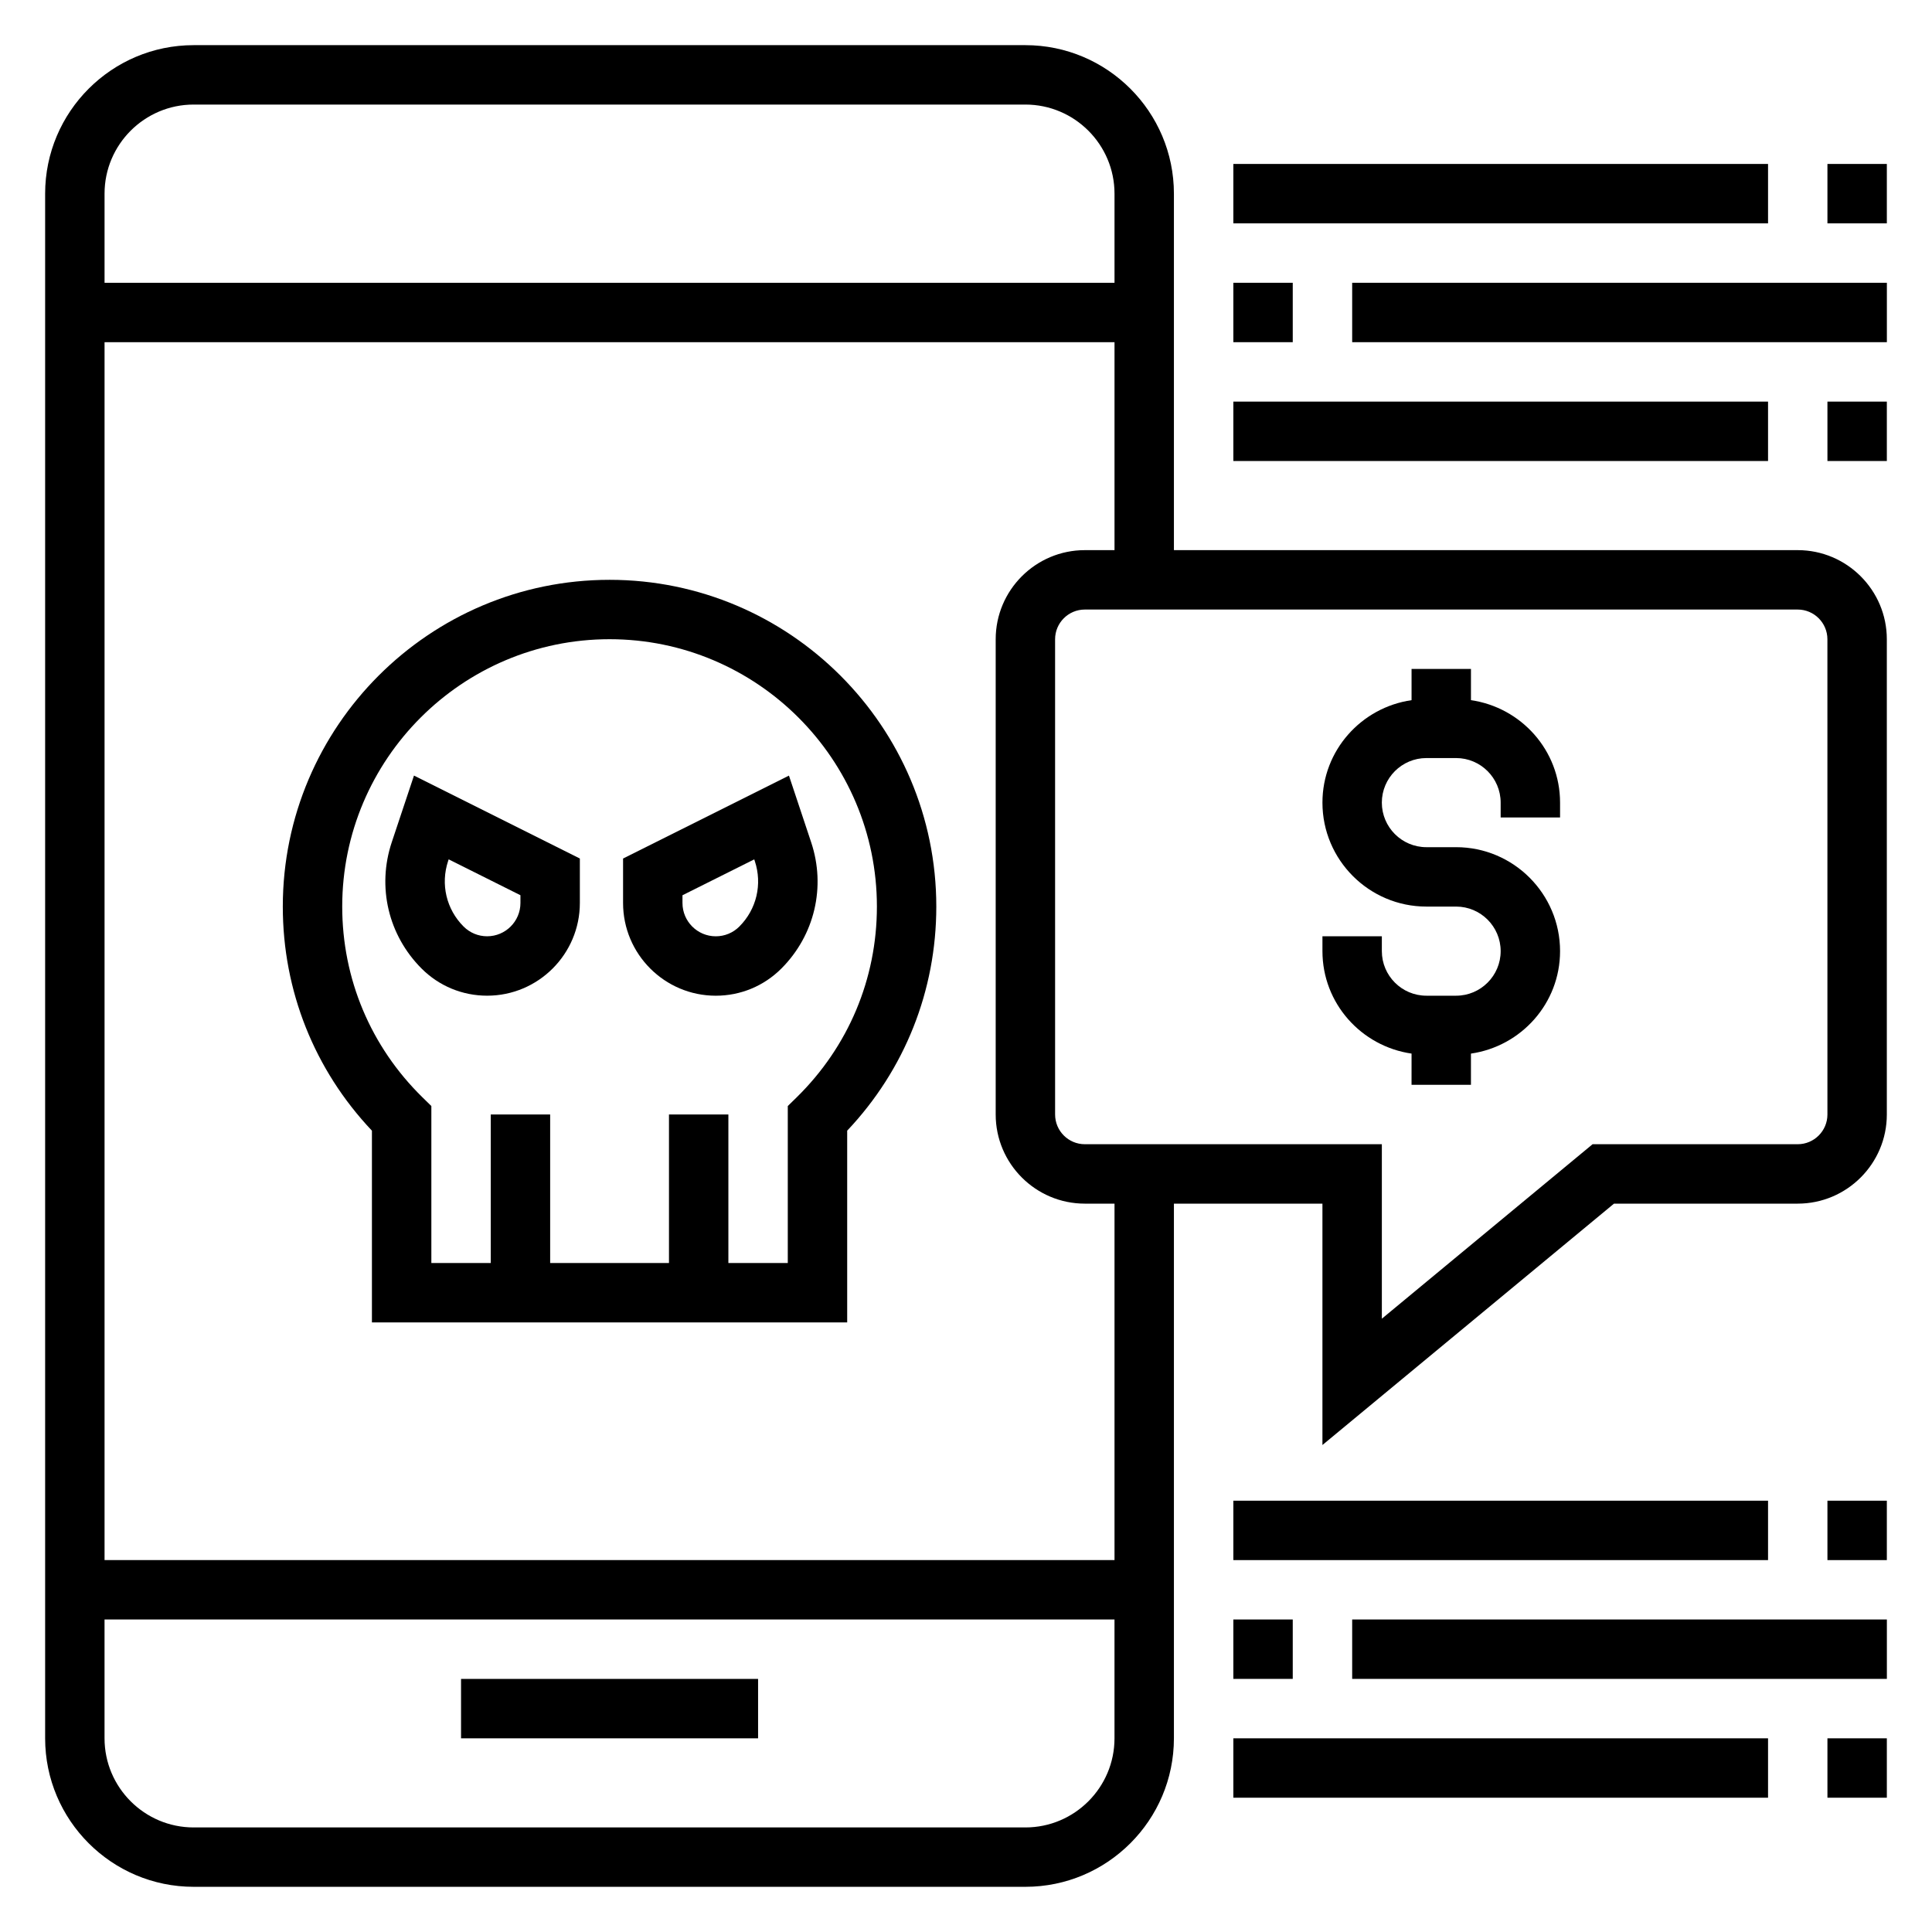
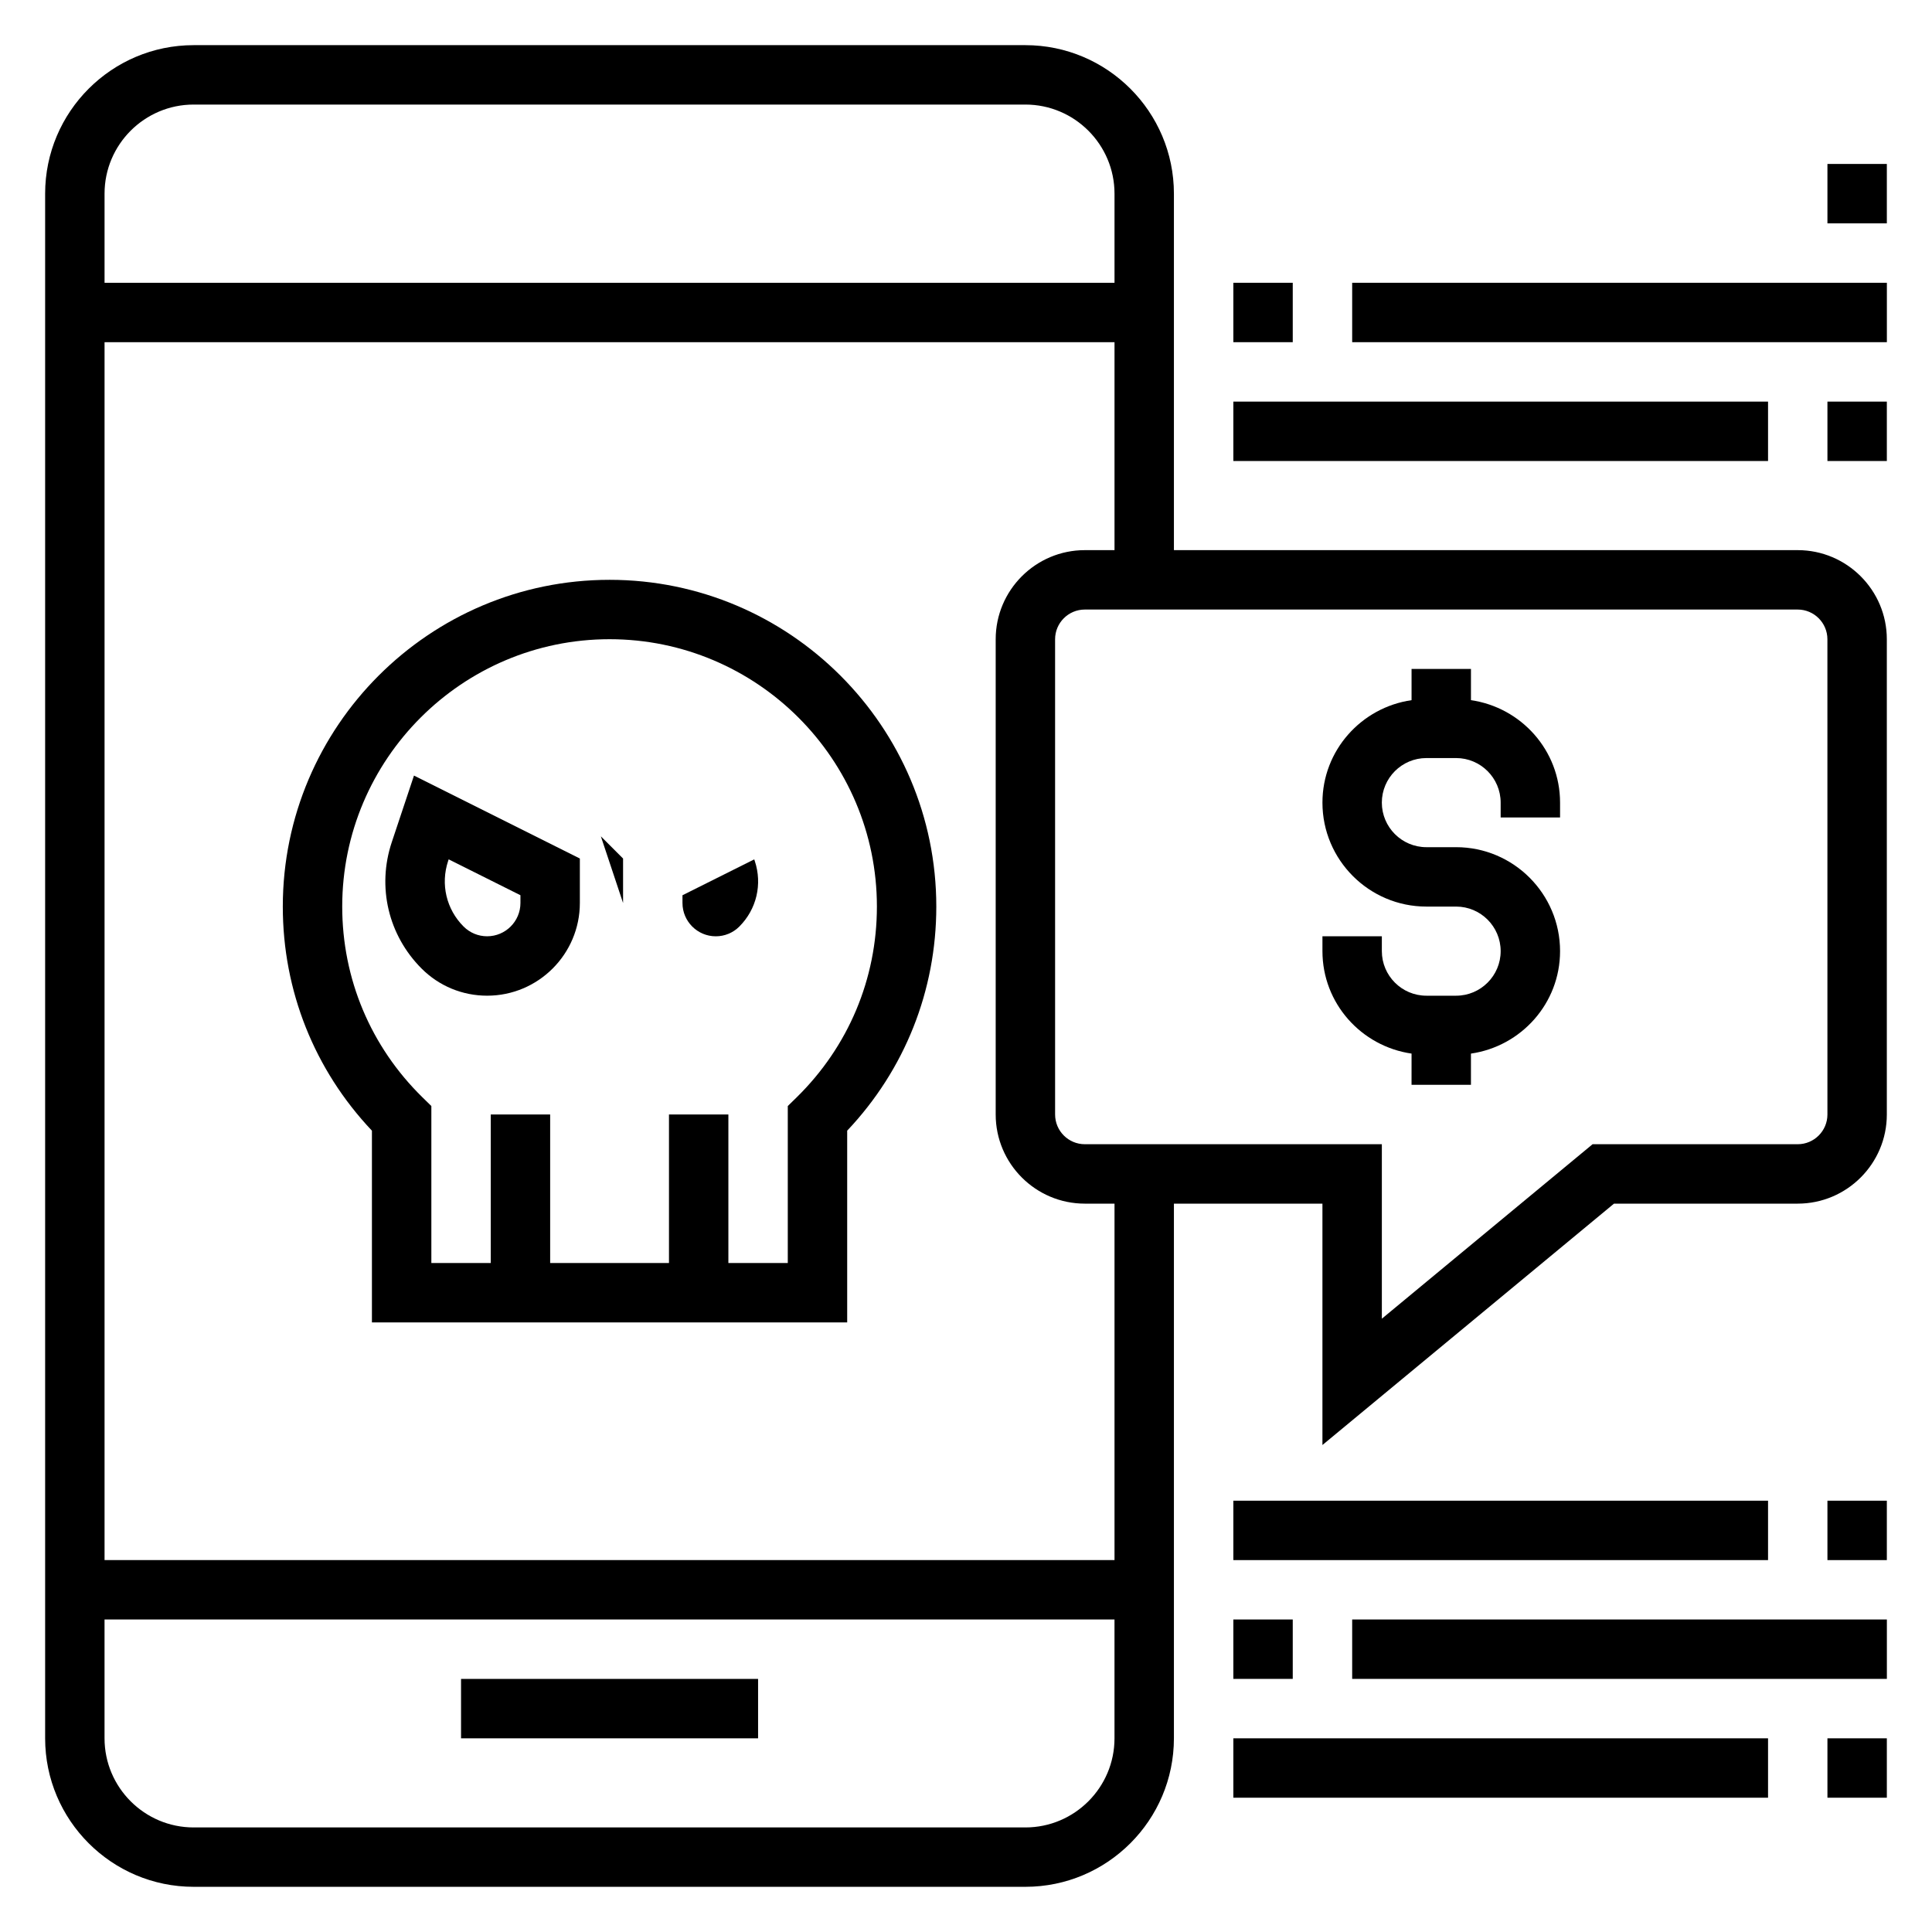
<svg xmlns="http://www.w3.org/2000/svg" fill="#000000" width="800px" height="800px" version="1.1" viewBox="144 144 512 512">
  <g>
    <path d="m266.18 588.93h78.719v15.742h-78.719z" />
    <path d="m620.41 289.79h-165.31v-94.465c0-21.703-17.656-39.359-39.359-39.359h-220.42c-21.703 0-39.359 17.656-39.359 39.359v409.34c0 21.703 17.656 39.359 39.359 39.359h220.42c21.703 0 39.359-17.656 39.359-39.359v-141.69h39.359v63.969l77.266-63.969h48.688c13.02 0 23.617-10.598 23.617-23.617v-125.95c0-13.02-10.598-23.617-23.617-23.617zm-425.09-118.08h220.42c13.02 0 23.617 10.598 23.617 23.617v23.617l-267.65-0.004v-23.617c0-13.02 10.594-23.613 23.613-23.613zm220.42 456.58h-220.42c-13.02 0-23.617-10.598-23.617-23.617v-31.488h267.65v31.488c0.004 13.02-10.594 23.617-23.613 23.617zm23.617-70.852h-267.65v-322.75h267.65v55.105h-7.871c-13.02 0-23.617 10.598-23.617 23.617v125.95c0 13.02 10.598 23.617 23.617 23.617h7.871zm188.93-118.08c0 4.344-3.535 7.871-7.871 7.871h-54.363l-55.848 46.242v-46.242h-78.719c-4.336 0-7.871-3.527-7.871-7.871l-0.004-125.95c0-4.336 3.535-7.871 7.871-7.871h188.93c4.336 0 7.871 3.535 7.871 7.871z" />
    <path d="m305.54 297.66c-47.742 0-86.594 38.848-86.594 86.594 0 22.293 8.359 43.25 23.617 59.387v50.816h125.95v-50.82c15.258-16.137 23.617-37.094 23.617-59.387-0.004-47.742-38.852-86.59-86.594-86.59zm49.594 137.14-2.363 2.312v41.598h-15.742v-39.359h-15.742v39.359h-31.488v-39.359h-15.742v39.359h-15.742v-41.598l-2.363-2.312c-13.711-13.445-21.258-31.402-21.258-50.555 0-39.062 31.789-70.848 70.848-70.848 39.062 0 70.848 31.789 70.848 70.848 0 19.152-7.551 37.109-21.254 50.555z" />
    <path d="m247.82 367.2c-3.945 11.824-0.914 24.656 7.902 33.473 4.637 4.637 10.809 7.195 17.375 7.195 13.547 0 24.57-11.02 24.57-24.57v-11.785l-43.957-21.98zm14.934 4.977 0.148-0.441 19.02 9.508v2.055c0 4.867-3.961 8.824-8.824 8.824-2.363 0-4.574-0.922-6.242-2.582-4.574-4.57-6.141-11.223-4.102-17.363z" />
-     <path d="m309.12 371.52v11.785c0 13.547 11.02 24.57 24.57 24.57 6.566 0 12.738-2.559 17.375-7.195 8.816-8.816 11.848-21.648 7.902-33.465l-5.887-17.672zm30.809 18.027c-1.668 1.664-3.887 2.582-6.242 2.582-4.863 0-8.824-3.961-8.824-8.824v-2.055l19.02-9.508 0.148 0.449c2.039 6.133 0.473 12.785-4.102 17.355z" />
+     <path d="m309.12 371.52v11.785l-5.887-17.672zm30.809 18.027c-1.668 1.664-3.887 2.582-6.242 2.582-4.863 0-8.824-3.961-8.824-8.824v-2.055l19.02-9.508 0.148 0.449c2.039 6.133 0.473 12.785-4.102 17.355z" />
    <path d="m533.82 329.55v-8.273h-15.742v8.273c-13.32 1.93-23.617 13.312-23.617 27.152 0 15.191 12.359 27.551 27.551 27.551h7.871c6.512 0 11.809 5.297 11.809 11.809s-5.297 11.809-11.809 11.809h-7.871c-6.512 0-11.809-5.297-11.809-11.809v-3.938h-15.742v3.938c0 13.84 10.297 25.223 23.617 27.152l-0.004 8.273h15.742v-8.273c13.32-1.93 23.617-13.312 23.617-27.152 0-15.191-12.359-27.551-27.551-27.551h-7.871c-6.512 0-11.809-5.297-11.809-11.809s5.297-11.809 11.809-11.809h7.871c6.512 0 11.809 5.297 11.809 11.809v3.934h15.742v-3.938c0-13.836-10.297-25.219-23.613-27.148z" />
-     <path d="m470.85 187.45h141.7v15.742h-141.7z" />
    <path d="m628.29 187.45h15.742v15.742h-15.742z" />
    <path d="m470.85 250.43h141.7v15.742h-141.7z" />
    <path d="m628.29 250.43h15.742v15.742h-15.742z" />
    <path d="m502.34 218.94h141.7v15.742h-141.7z" />
    <path d="m470.85 218.94h15.742v15.742h-15.742z" />
    <path d="m470.85 541.7h141.7v15.742h-141.7z" />
    <path d="m628.29 541.7h15.742v15.742h-15.742z" />
    <path d="m470.85 604.67h141.7v15.742h-141.7z" />
    <path d="m628.29 604.67h15.742v15.742h-15.742z" />
    <path d="m502.34 573.18h141.7v15.742h-141.7z" />
    <path d="m470.85 573.18h15.742v15.742h-15.742z" />
  </g>
</svg>